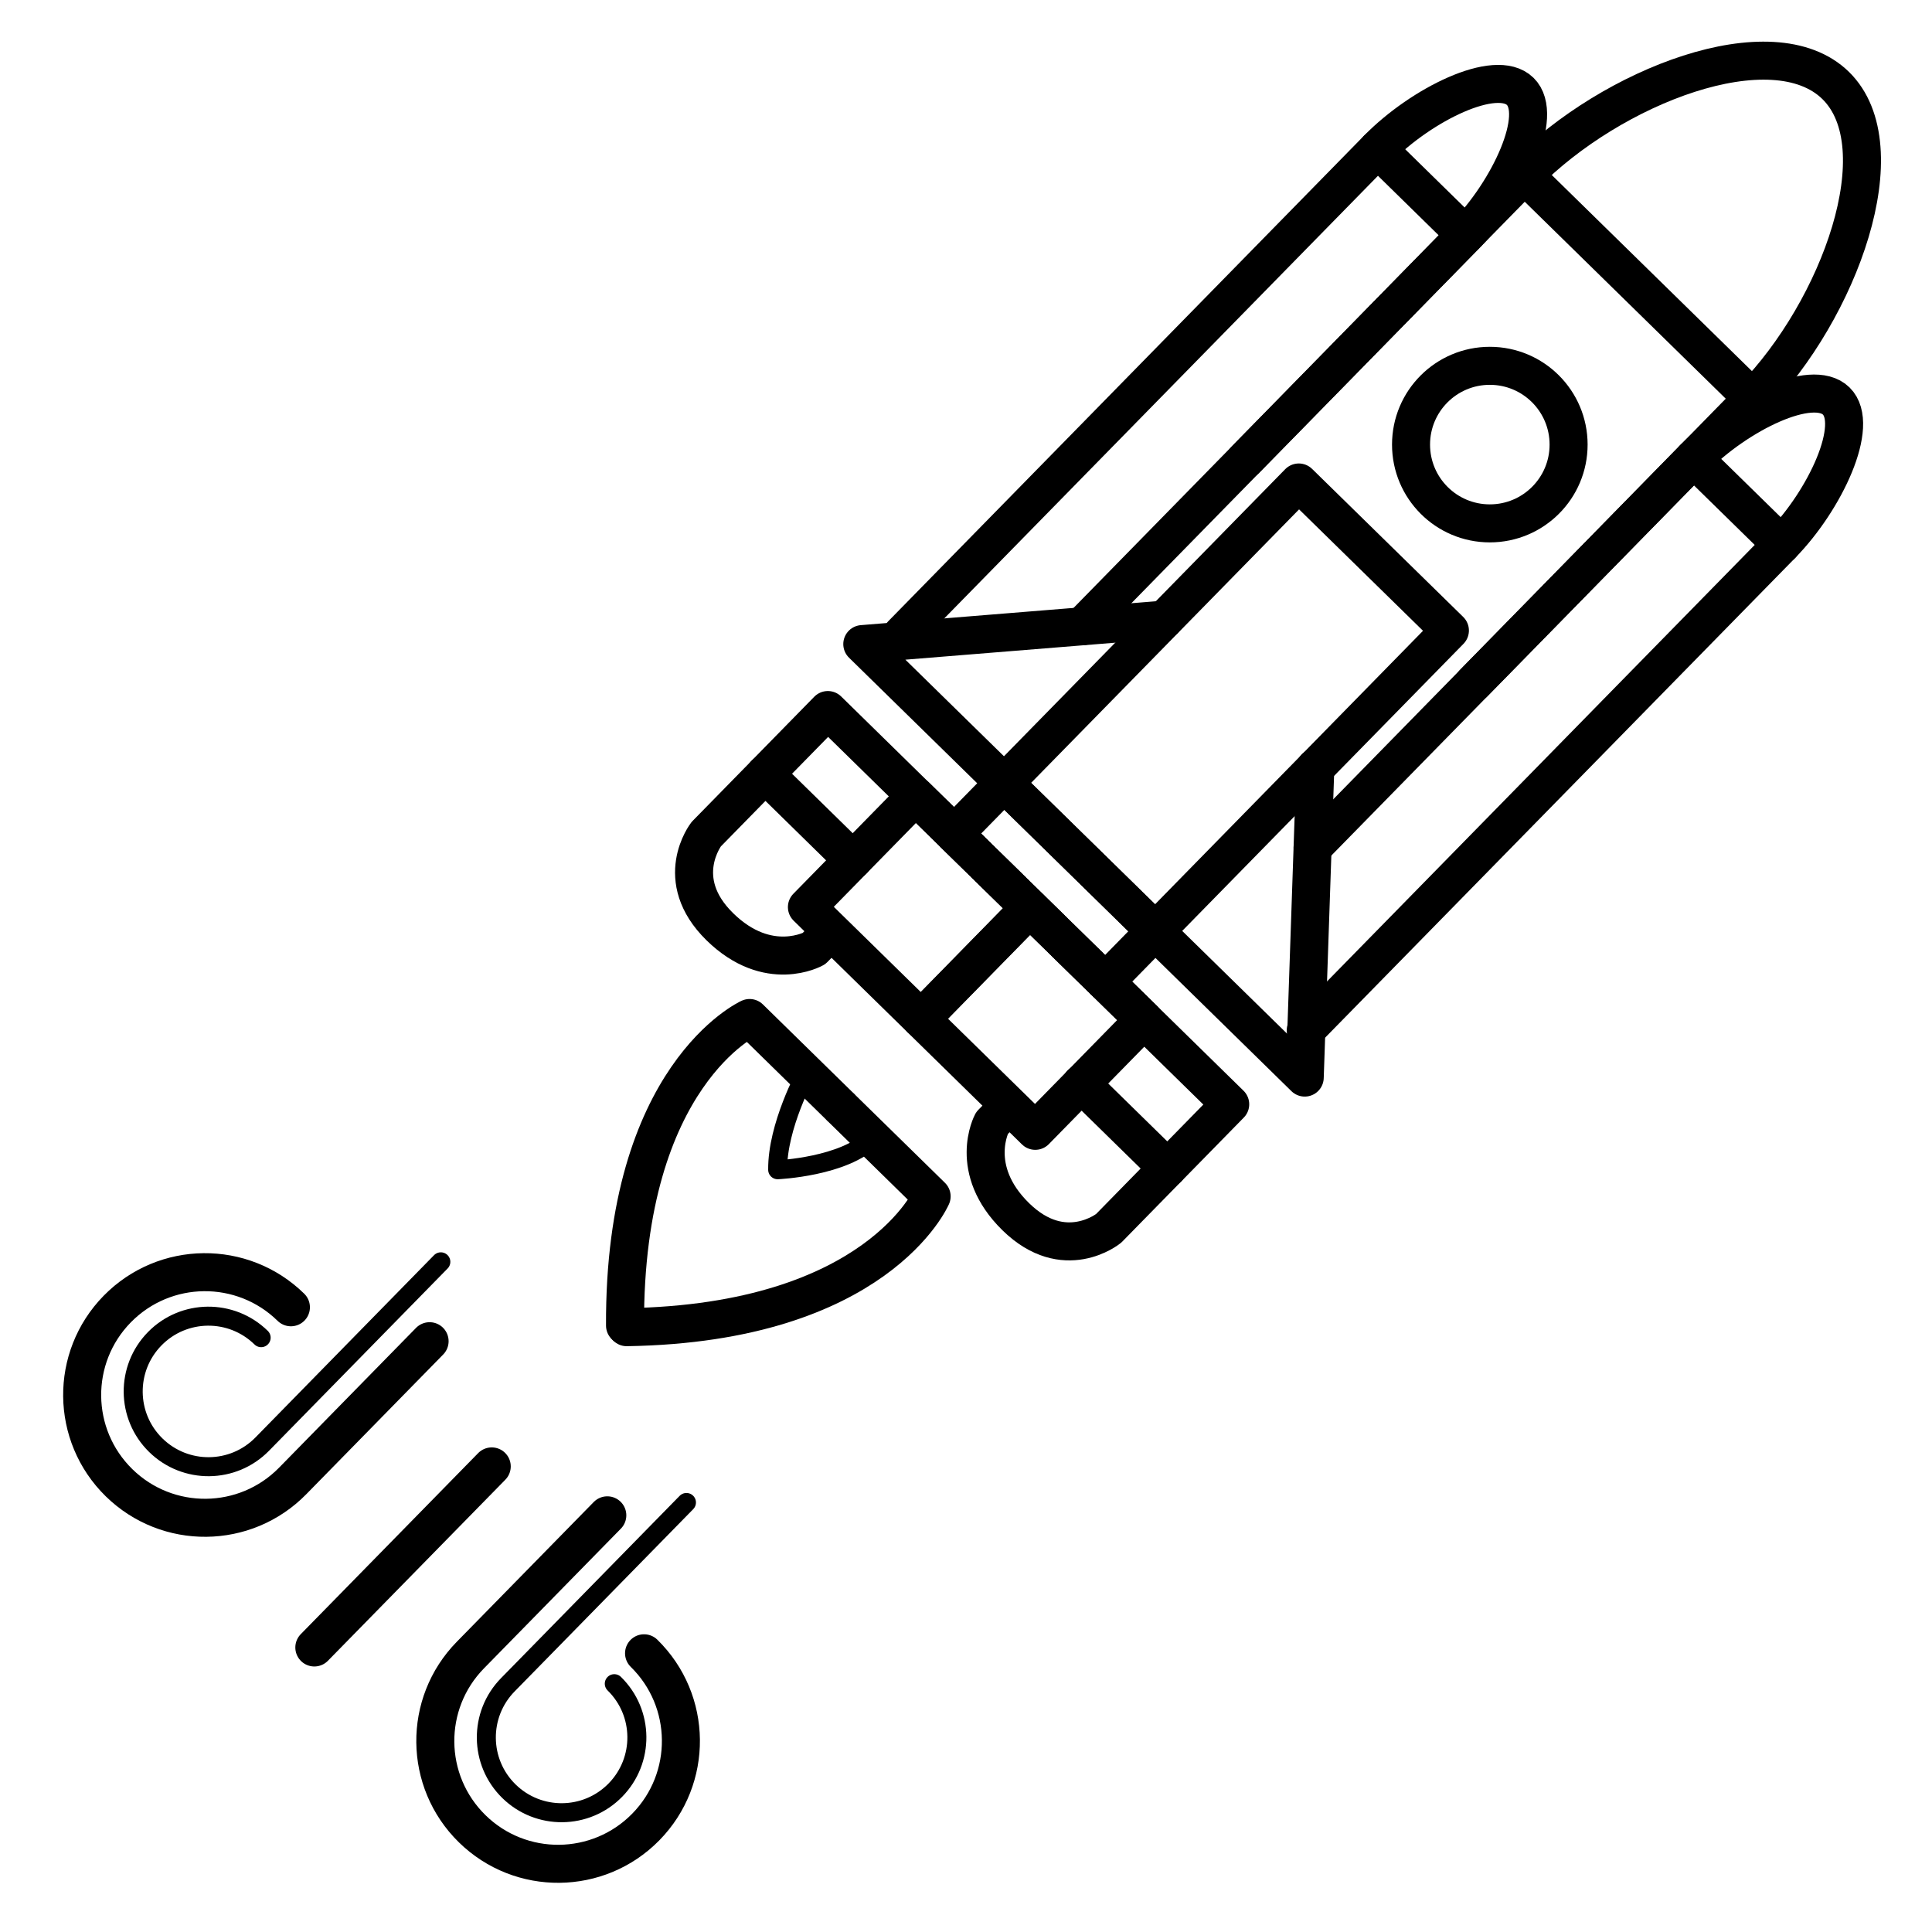
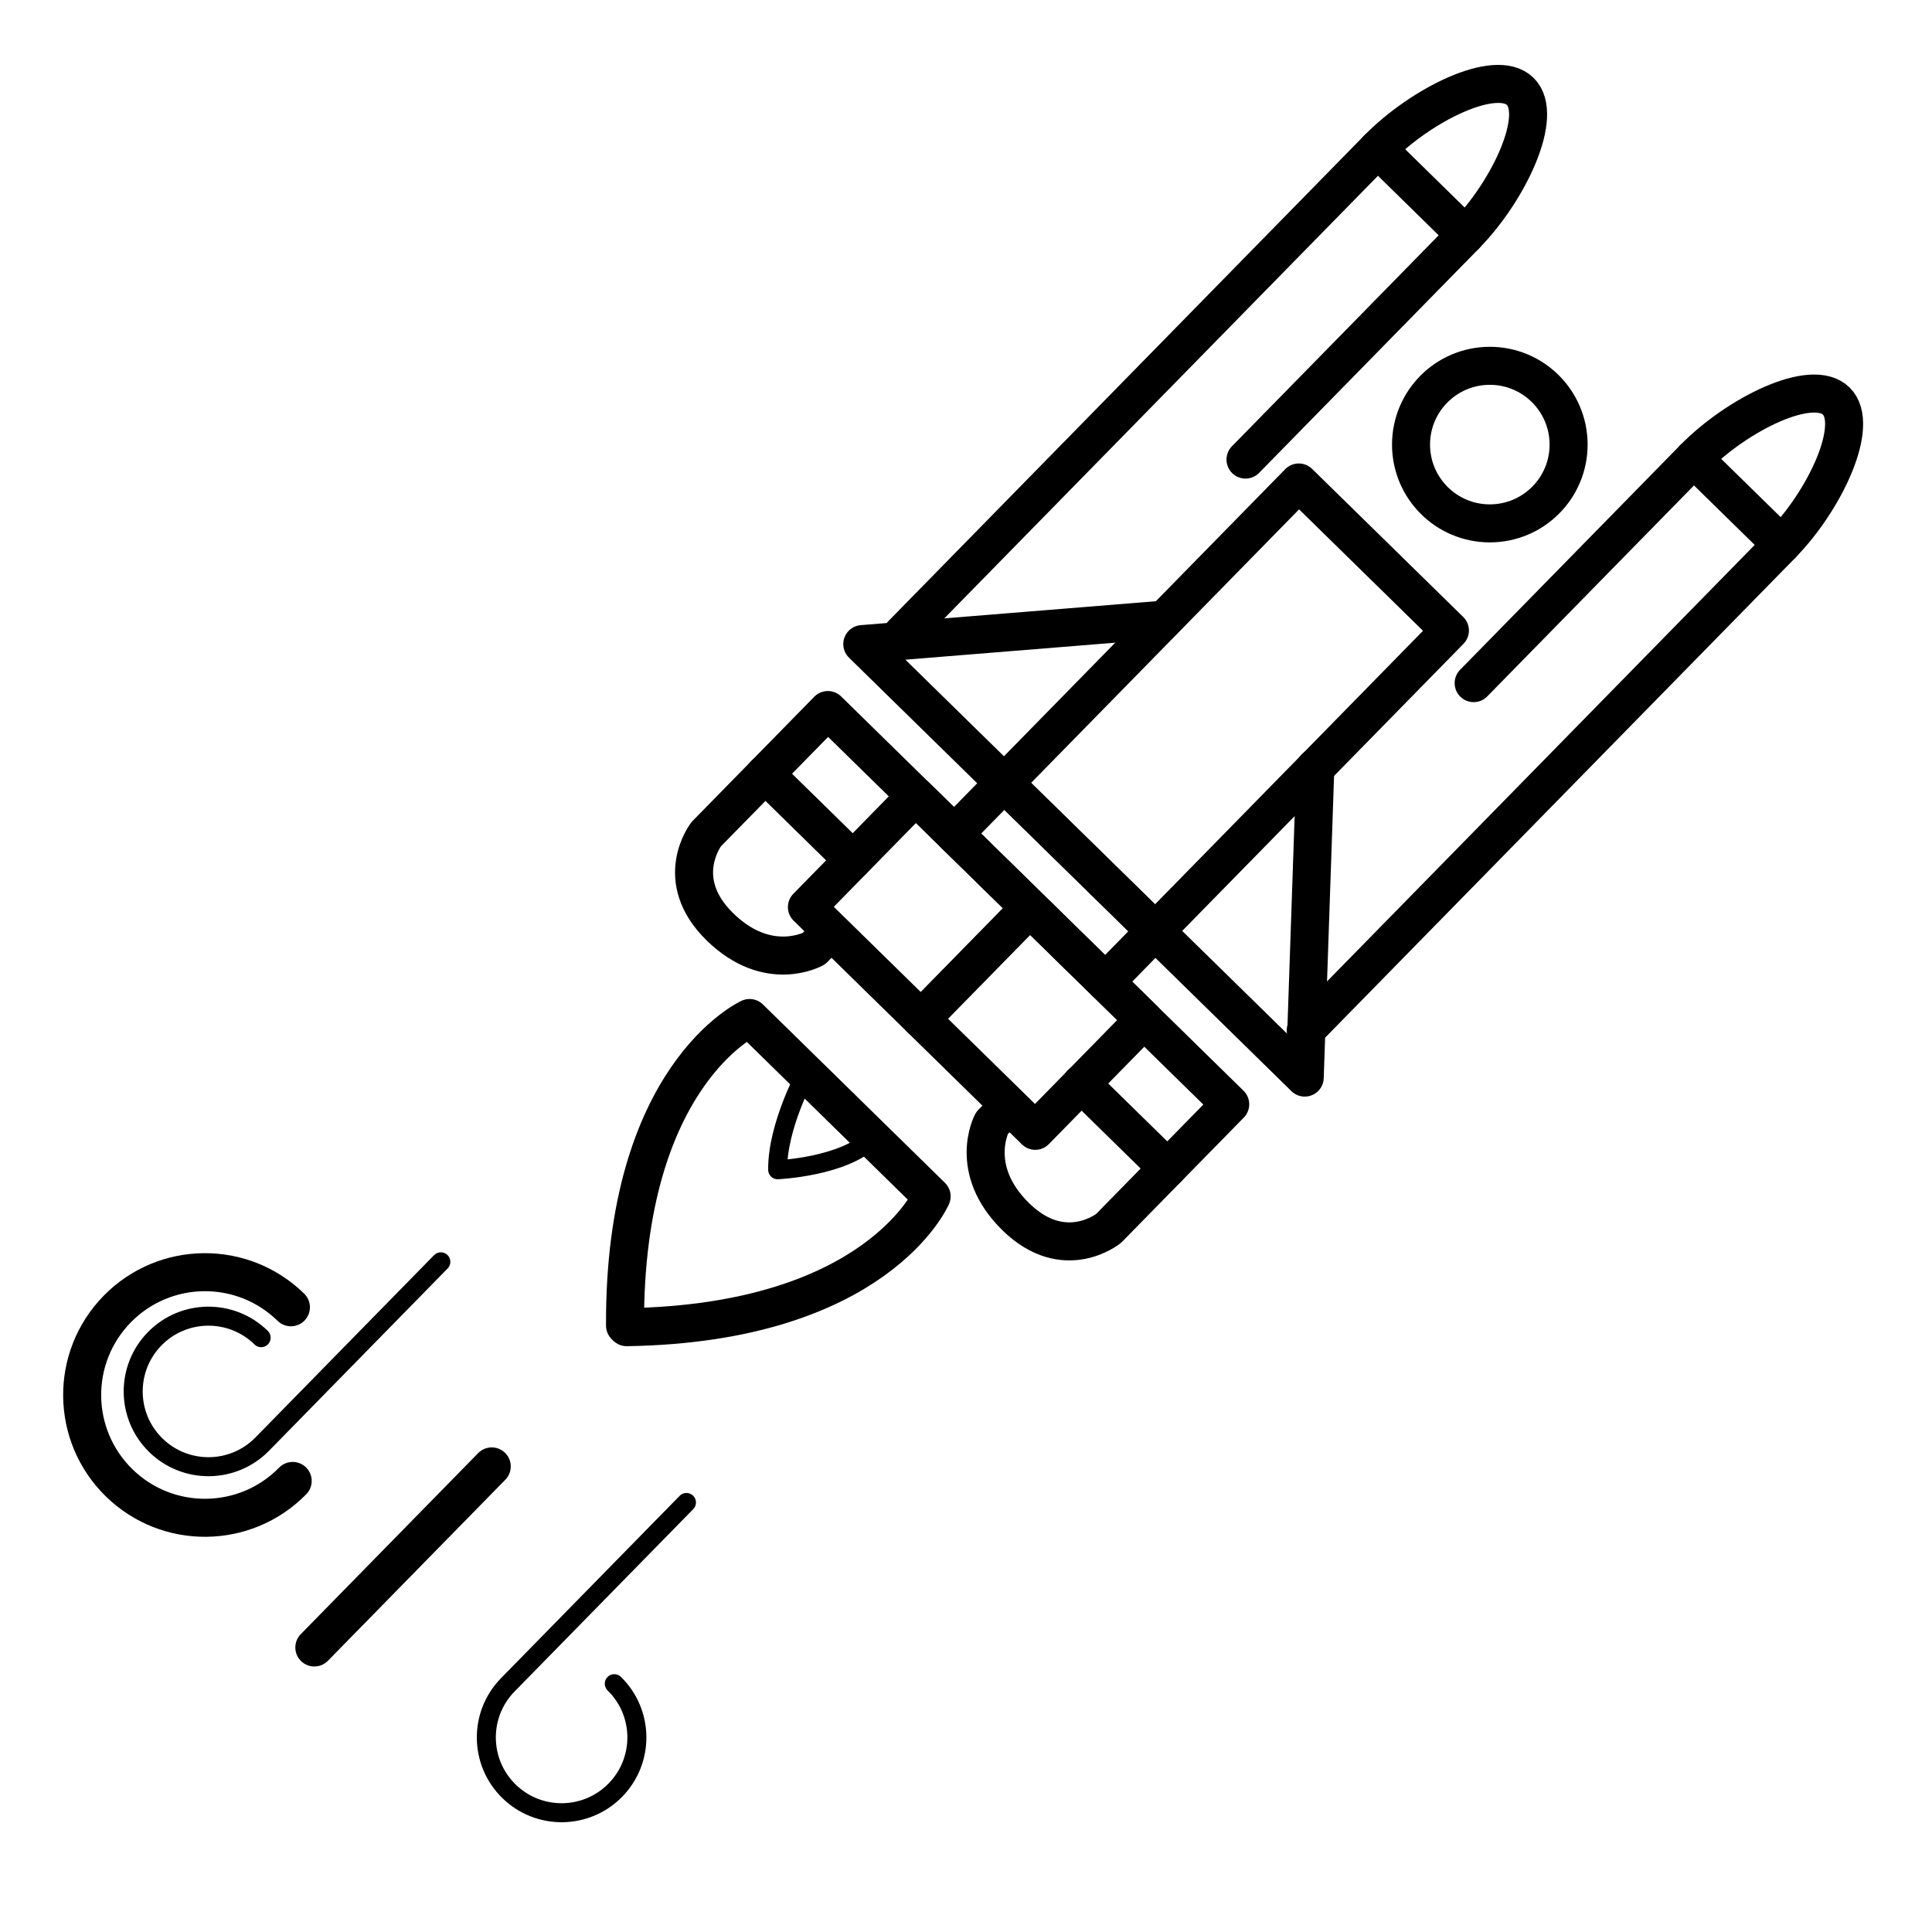
<svg xmlns="http://www.w3.org/2000/svg" width="800px" height="800px" version="1.1" viewBox="144 144 512 512">
  <g fill="none" stroke="#000000" stroke-linecap="round" stroke-linejoin="round" stroke-miterlimit="10">
    <path transform="matrix(3.599 3.526 -3.526 3.599 368.05 -24.263)" d="m58.165 25.295 11.126-2.02e-4 -8.6e-5 22.138-11.126 2.01e-4z" stroke-width="2" />
    <path transform="matrix(-3.599 -3.526 3.526 -3.599 459.45 734.77)" d="m49.107 43.736 11.126-2.02e-4 -3.16e-4 3.746-11.126 2.02e-4z" stroke-width="2" />
    <path transform="matrix(-3.599 -3.526 3.526 -3.599 392.86 720.86)" d="m43.298 42.839 8.402 2e-5 -4.44e-4 8.174-8.402-1.9e-5z" stroke-width="2" />
    <path transform="matrix(3.599 3.526 -3.526 3.599 411.3 35.472)" d="m49.298 48.719 8.402 1.9e-5 -4.44e-4 8.174-8.402-2e-5z" stroke-width="2" />
    <path transform="matrix(5.038 0 0 5.038 148.09 148.09)" d="m56.063 56.192 4.54 4.449 3.297-3.365-21.165-20.738-3.297 3.365 4.62 4.529" stroke-width="2" />
    <path transform="matrix(5.038 0 0 5.038 148.09 148.09)" d="m39.439 39.903-3.099 3.163s-1.842 2.367 0.712 4.87c2.554 2.503 4.949 1.154 4.949 1.154l0.745-0.76" stroke-width="2" />
    <path transform="matrix(5.038 0 0 5.038 148.09 148.09)" d="m60.603 60.641-3.099 3.163s-2.329 1.89-4.883-0.613c-2.554-2.503-1.254-4.925-1.254-4.925l0.745-0.76" stroke-width="2" />
    <path transform="matrix(5.038 0 0 5.038 148.09 148.09)" d="m52.007 40.377-7.46-7.308 15.883-1.286" stroke-width="2" />
    <path transform="matrix(5.038 0 0 5.038 148.09 148.09)" d="m59.954 48.164 7.866 7.707 0.557-16.303" stroke-width="2" />
-     <path transform="matrix(5.038 0 0 5.038 148.09 148.09)" d="m56.114 32.131 23.265-23.744 12.002 11.759-23.147 23.624" stroke-width="2" />
-     <path transform="matrix(5.038 0 0 5.038 148.09 148.09)" d="m91.38 20.146c4.577-4.671 7.682-13.215 4.368-16.462-3.314-3.247-11.793 0.032-16.37 4.703" stroke-width="2" />
    <path transform="matrix(5.038 0 0 5.038 148.09 148.09)" d="m46.629 32.565 25.029-25.544 4.622 4.53-11.575 11.812" stroke-width="2" />
    <path transform="matrix(5.038 0 0 5.038 148.09 148.09)" d="m76.28 11.55c2.289-2.336 4.15-6.306 2.874-7.556-1.276-1.251-5.208 0.692-7.496 3.027" stroke-width="2" />
    <path transform="matrix(5.038 0 0 5.038 148.09 148.09)" d="m67.875 53.382 25.029-25.544-4.623-4.529-11.575 11.813" stroke-width="2" />
    <path transform="matrix(5.038 0 0 5.038 148.09 148.09)" d="m88.281 23.309c2.289-2.336 6.22-4.278 7.496-3.027 1.276 1.251-0.585 5.221-2.874 7.556" stroke-width="2" />
    <path transform="matrix(5.038 0 0 5.038 148.09 148.09)" d="m81.7 22.575c0 2.289-1.855 4.144-4.144 4.144-2.289 0-4.144-1.855-4.144-4.144s1.855-4.144 4.144-4.144c2.289 0 4.144 1.855 4.144 4.144" stroke-width="2" />
    <path transform="matrix(5.038 0 0 5.038 148.09 148.09)" d="m32.066 68.915c-0.061-13.185 6.553-16.177 6.553-16.177l4.744 4.648" stroke-width="2" />
    <path transform="matrix(5.038 0 0 5.038 148.09 148.09)" d="m32.154 69.001c13.183-0.208 16.04-6.881 16.04-6.881l-4.744-4.648" stroke-width="2" />
    <path transform="matrix(5.038 0 0 5.038 148.09 148.09)" d="m41.591 55.651s-1.519 2.774-1.495 5.068c0 0 3.501-0.15 4.977-1.657z" />
-     <path transform="matrix(5.038 0 0 5.038 148.09 148.09)" d="m14.491 67.954c-2.548-2.497-6.638-2.455-9.135 0.093-2.497 2.548-2.455 6.638 0.093 9.135 2.548 2.497 6.638 2.455 9.135-0.093l7.202-7.35" stroke-width="2" />
+     <path transform="matrix(5.038 0 0 5.038 148.09 148.09)" d="m14.491 67.954c-2.548-2.497-6.638-2.455-9.135 0.093-2.497 2.548-2.455 6.638 0.093 9.135 2.548 2.497 6.638 2.455 9.135-0.093" stroke-width="2" />
    <path transform="matrix(5.038 0 0 5.038 148.09 148.09)" d="m12.925 69.553c-1.562-1.53-4.069-1.505-5.599 0.057-1.53 1.562-1.505 4.069 0.057 5.599 1.562 1.53 4.069 1.505 5.599-0.057l4.415-4.506 4.98-5.083" />
-     <path transform="matrix(5.038 0 0 5.038 148.09 148.09)" d="m33.067 86.155c2.548 2.497 2.59 6.587 0.093 9.135-2.497 2.548-6.587 2.59-9.135 0.093-2.548-2.497-2.59-6.587-0.093-9.135l7.202-7.35" stroke-width="2" />
    <path transform="matrix(5.038 0 0 5.038 148.09 148.09)" d="m31.501 87.754c1.562 1.53 1.588 4.037 0.057 5.599-1.53 1.562-4.037 1.588-5.599 0.057-1.562-1.53-1.588-4.037-0.057-5.599l4.415-4.506 4.98-5.083" />
    <path transform="matrix(5.038 0 0 5.038 148.09 148.09)" d="m25.055 76.325-9.332 9.524" stroke-width="2" />
  </g>
</svg>